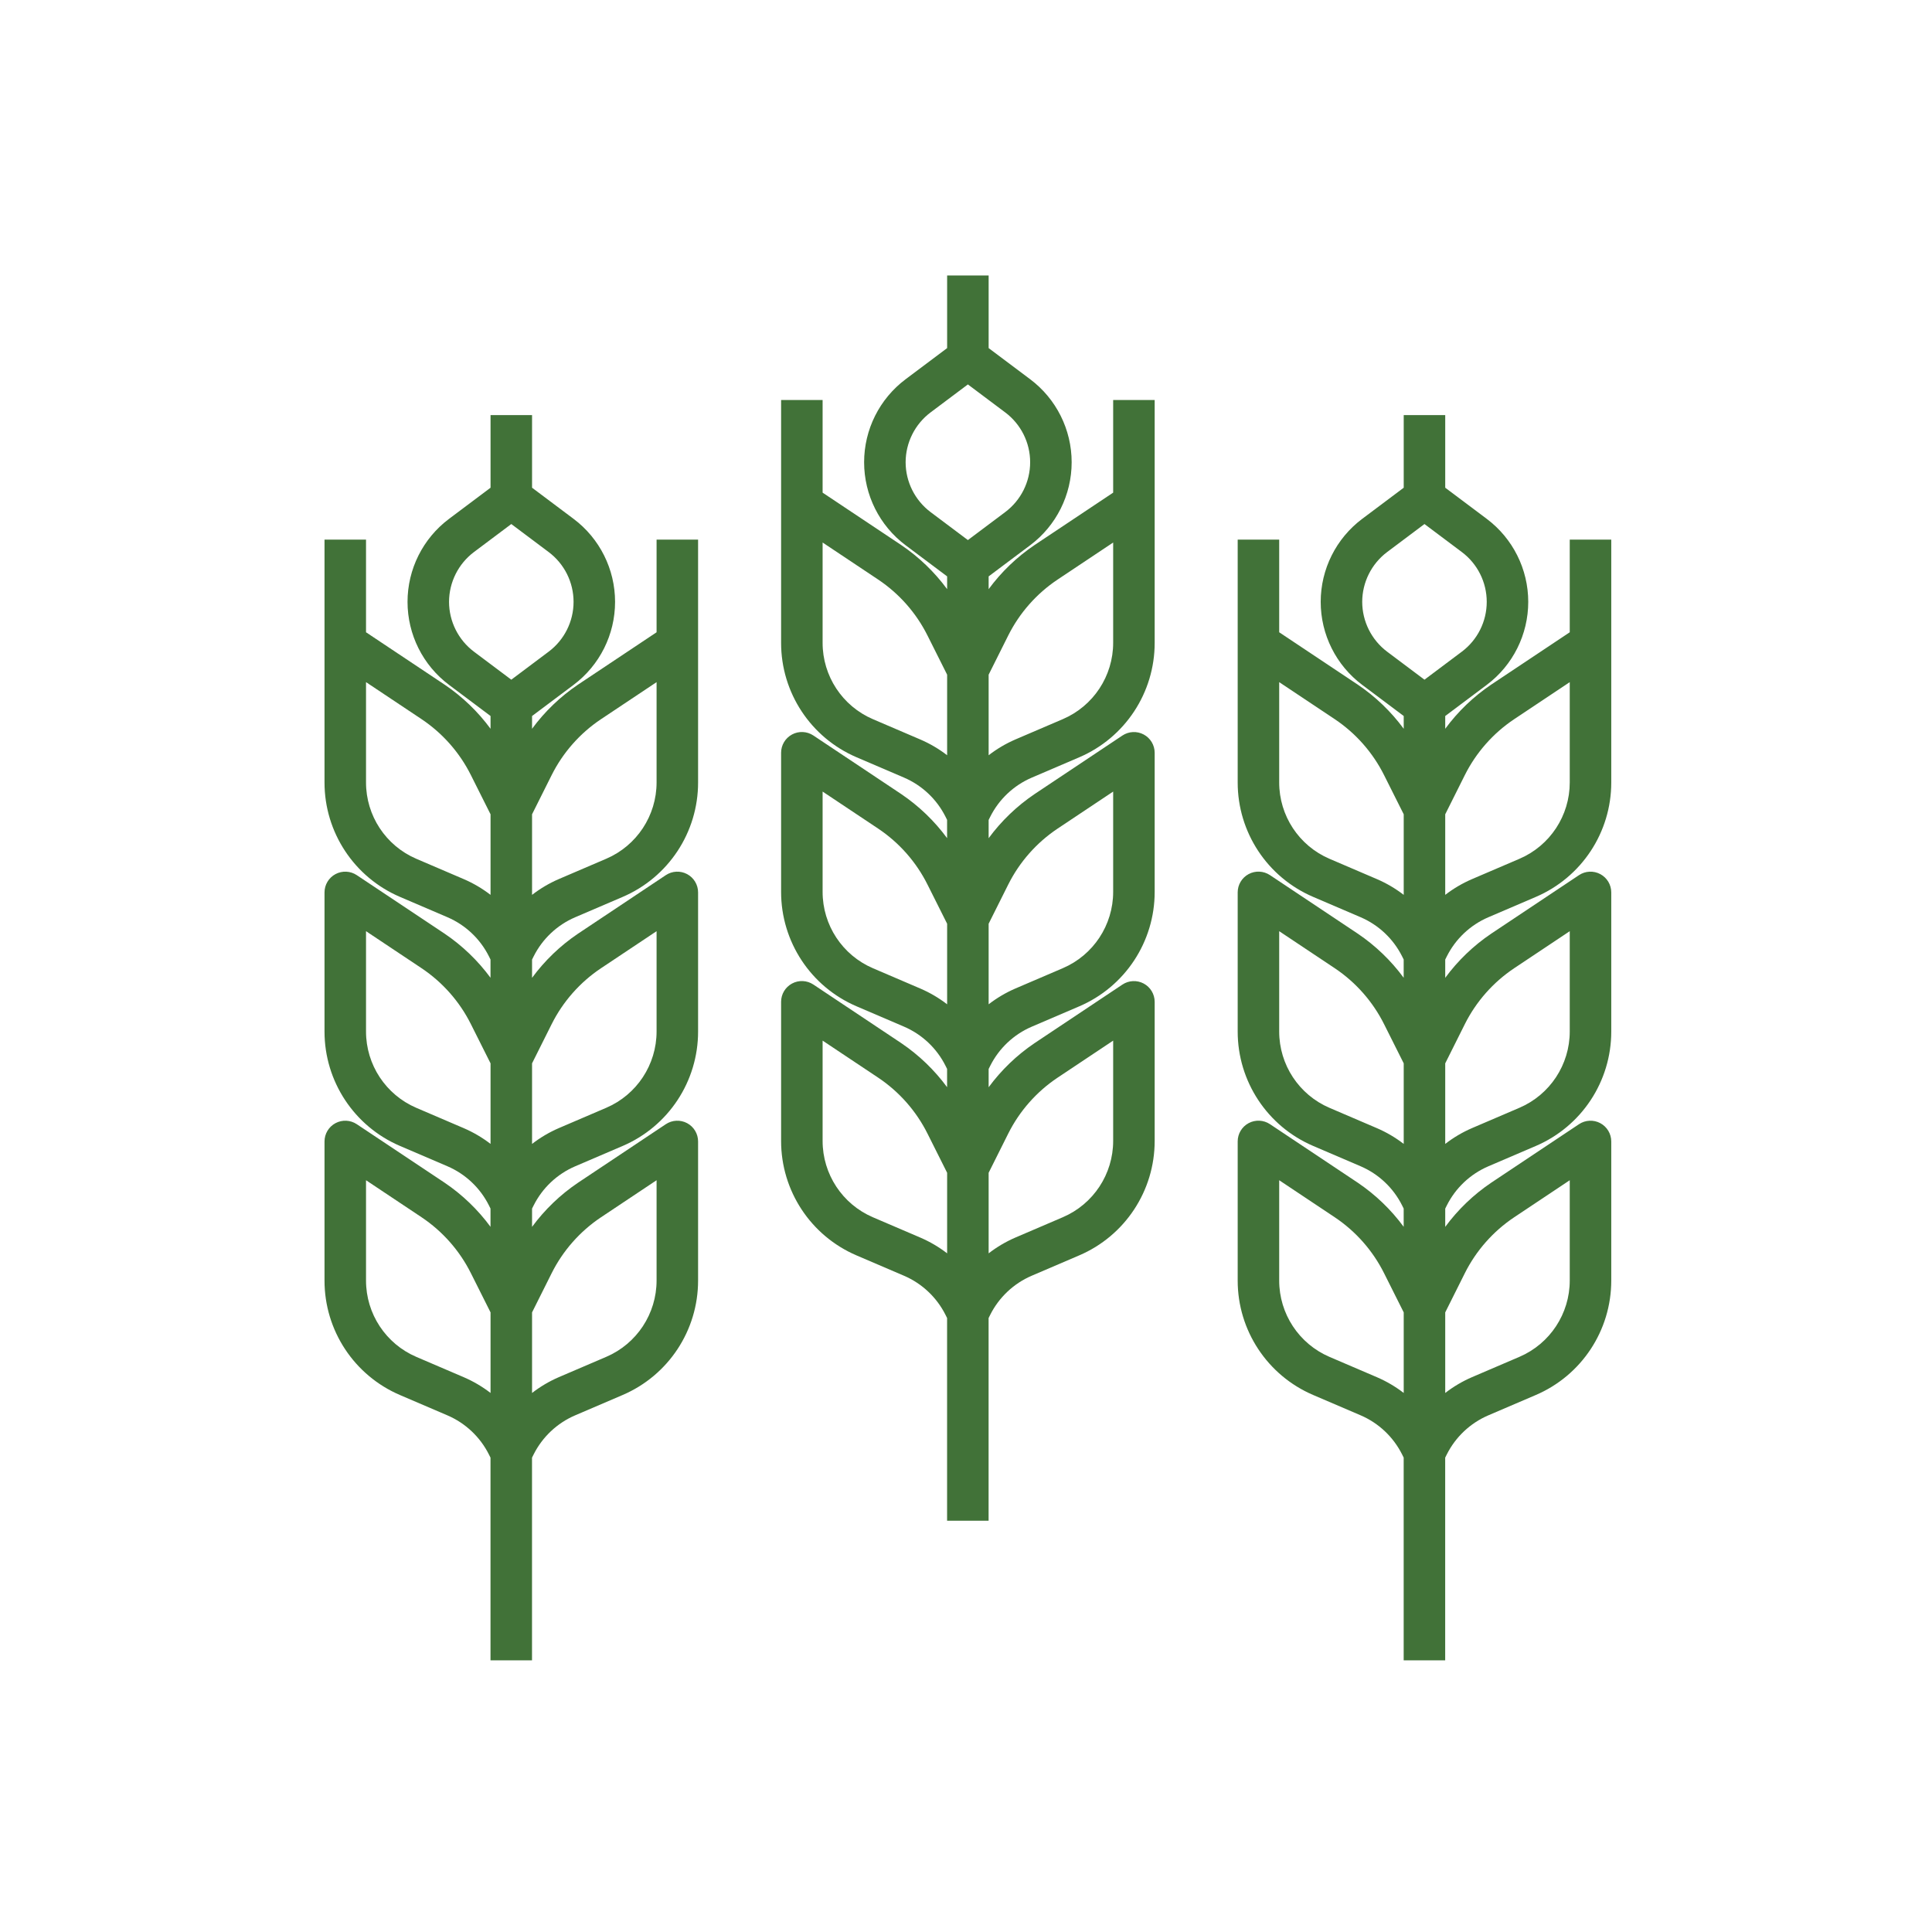
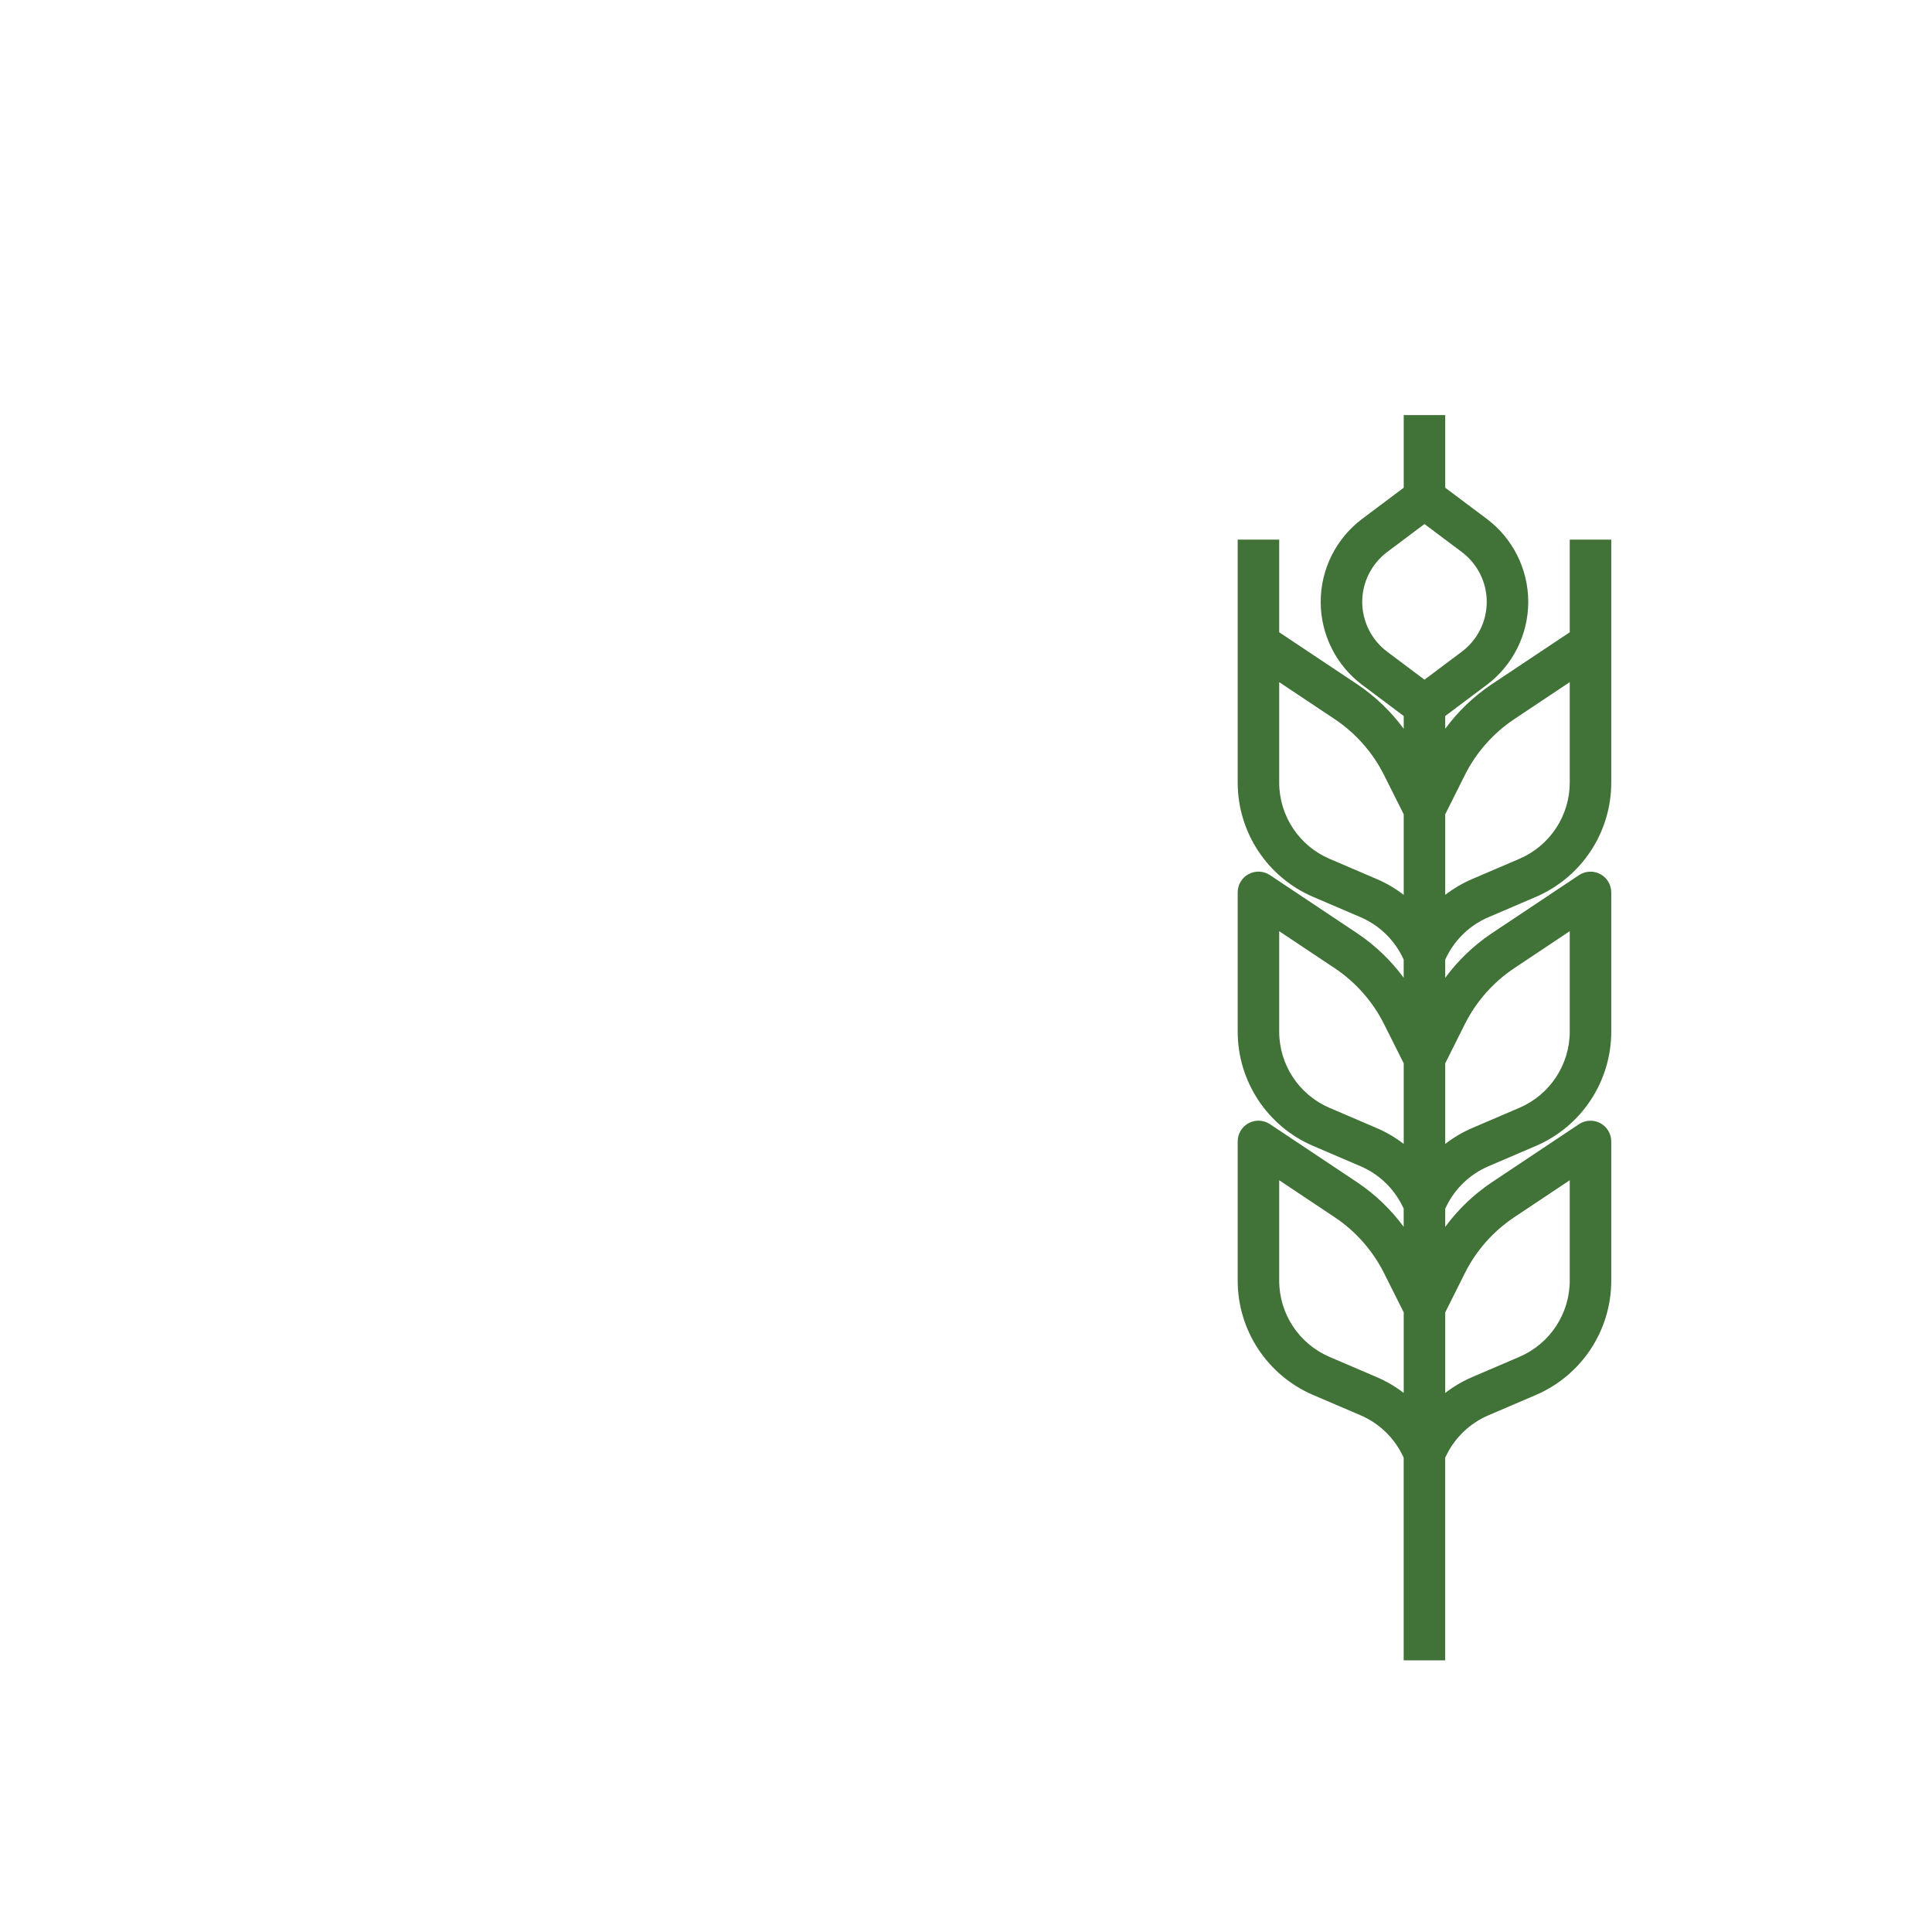
<svg xmlns="http://www.w3.org/2000/svg" width="512px" height="512px" viewBox="0 0 512 512" version="1.1">
  <title>tillage@1x</title>
  <g id="tillage" stroke="none" stroke-width="1" fill="none" fill-rule="evenodd">
    <g id="noun-cereals-4260183" transform="translate(86, 73)" fill="#417238" fill-rule="nonzero">
-       <path d="M140.998,259.699 L153.577,265.089 C158.353,267.143 162.249,270.819 164.577,275.467 L164.989,276.293 L164.989,330 L175.989,330 L175.989,276.293 L176.401,275.467 C178.729,270.819 182.625,267.143 187.401,265.089 L199.98,259.699 C212.133,254.509 220.012,242.564 220,229.35 L220,192.5 C220,190.471 218.884,188.607 217.095,187.65 C215.306,186.693 213.135,186.798 211.447,187.924 L188.171,203.44 C183.476,206.613 179.359,210.568 176,215.132 L176,210.292 L176.412,209.468 C178.74,204.819 182.636,201.143 187.412,199.089 L199.991,193.699 C212.139,188.506 220.014,176.562 220,163.35 L220,126.5 C220,124.471 218.884,122.607 217.095,121.65 C215.306,120.693 213.135,120.798 211.447,121.924 L188.171,137.44 C183.476,140.613 179.359,144.568 176,149.132 L176,144.292 L176.412,143.468 C178.74,138.819 182.636,135.143 187.412,133.089 L199.991,127.699 C212.139,122.506 220.014,110.562 220,97.35 L220,33 L209,33 L209,57.557 L188.171,71.439 C183.476,74.613 179.359,78.568 176,83.132 L176,79.75 L187,71.5 C193.925,66.307 198,58.156 198,49.5 C198,40.844 193.925,32.693 187,27.5 L176,19.25 L176,0 L165,0 L165,19.25 L154,27.5 C147.075,32.693 143,40.844 143,49.5 C143,58.156 147.075,66.307 154,71.5 L165,79.75 L165,83.132 C161.641,78.568 157.524,74.613 152.829,71.439 L132,57.557 L132,33 L121,33 L121,97.35 C120.991,110.553 128.859,122.488 140.998,127.683 L153.577,133.072 C158.353,135.126 162.249,138.802 164.577,143.451 L164.989,144.276 L164.989,149.116 C161.63,144.551 157.513,140.596 152.818,137.423 L129.542,121.907 C127.852,120.786 125.682,120.685 123.895,121.646 C122.109,122.606 120.996,124.472 121,126.5 L121,163.35 C120.991,176.553 128.859,188.488 140.998,193.683 L153.577,199.072 C158.353,201.126 162.249,204.802 164.577,209.451 L164.989,210.276 L164.989,215.116 C161.63,210.551 157.513,206.596 152.818,203.423 L129.542,187.907 C127.852,186.786 125.682,186.685 123.895,187.646 C122.109,188.606 120.996,190.472 121,192.5 L121,229.35 C120.984,242.559 128.854,254.503 140.998,259.699 Z M181.192,227.414 C184.192,221.422 188.699,216.314 194.271,212.591 L209,202.774 L209,229.35 C209.001,238.151 203.757,246.106 195.668,249.573 L183.089,254.964 C180.561,256.057 178.179,257.463 176,259.149 L176,237.798 L181.192,227.414 Z M181.192,161.414 C184.192,155.422 188.699,150.314 194.271,146.591 L209,136.774 L209,163.35 C209.001,172.151 203.757,180.106 195.668,183.573 L183.089,188.964 C180.561,190.057 178.179,191.463 176,193.149 L176,171.798 L181.192,161.414 Z M181.192,95.414 C184.192,89.422 188.699,84.314 194.271,80.591 L209,70.774 L209,97.35 C209.001,106.151 203.757,114.106 195.668,117.573 L183.089,122.963 C180.561,124.057 178.179,125.463 176,127.149 L176,105.798 L181.192,95.414 Z M154,49.5 C154.013,44.31 156.455,39.425 160.6,36.3 L170.5,28.875 L180.4,36.3 C184.555,39.416 187,44.307 187,49.5 C187,54.693 184.555,59.584 180.4,62.7 L170.5,70.125 L160.6,62.7 C156.455,59.575 154.013,54.69 154,49.5 Z M157.911,122.98 L145.332,117.59 C137.237,114.12 131.992,106.157 132,97.35 L132,70.774 L146.729,80.591 C152.304,84.322 156.812,89.44 159.808,95.442 L165,105.798 L165,127.149 C162.82,125.469 160.439,124.068 157.911,122.98 L157.911,122.98 Z M157.911,188.98 L145.332,183.59 C137.237,180.12 131.992,172.157 132,163.35 L132,136.774 L146.729,146.591 C152.304,150.322 156.812,155.44 159.808,161.441 L165,171.798 L165,193.149 C162.82,191.469 160.439,190.068 157.911,188.98 L157.911,188.98 Z M132,202.774 L146.729,212.591 C152.304,216.322 156.812,221.44 159.808,227.441 L165,237.798 L165,259.149 C162.82,257.469 160.439,256.068 157.911,254.98 L145.332,249.59 C137.237,246.12 131.992,238.157 132,229.35 L132,202.774 Z" id="Shape" />
-       <path d="M19.998,296.699 L32.577,302.089 C37.353,304.143 41.249,307.819 43.577,312.467 L43.989,313.293 L43.989,367 L54.989,367 L54.989,313.293 L55.402,312.467 C57.729,307.819 61.625,304.143 66.401,302.089 L78.98,296.699 C91.133,291.509 99.012,279.564 99,266.35 L99,229.5 C99,227.471 97.884,225.607 96.095,224.65 C94.306,223.693 92.135,223.798 90.447,224.924 L67.171,240.44 C62.476,243.613 58.359,247.568 55,252.132 L55,247.292 L55.413,246.468 C57.74,241.819 61.636,238.143 66.412,236.089 L78.991,230.699 C91.139,225.506 99.014,213.562 99,200.35 L99,163.5 C99,161.471 97.884,159.607 96.095,158.65 C94.306,157.693 92.135,157.798 90.447,158.924 L67.171,174.44 C62.476,177.613 58.359,181.568 55,186.132 L55,181.292 L55.413,180.468 C57.74,175.819 61.636,172.143 66.412,170.089 L78.991,164.699 C91.139,159.506 99.014,147.562 99,134.35 L99,70 L88,70 L88,94.558 L67.171,108.439 C62.476,111.613 58.359,115.568 55,120.132 L55,116.75 L66,108.5 C72.925,103.307 77,95.156 77,86.5 C77,77.844 72.925,69.693 66,64.5 L55,56.25 L55,37 L44,37 L44,56.25 L33,64.5 C26.075,69.693 22,77.844 22,86.5 C22,95.156 26.075,103.307 33,108.5 L44,116.75 L44,120.132 C40.641,115.568 36.524,111.613 31.829,108.439 L11,94.558 L11,70 L2.44939351e-05,70 L2.44939351e-05,134.35 C-0.009,147.553 7.859,159.488 19.998,164.683 L32.577,170.072 C37.353,172.126 41.249,175.802 43.577,180.451 L43.989,181.276 L43.989,186.116 C40.63,181.551 36.513,177.596 31.818,174.423 L8.553,158.924 C6.865,157.798 4.694,157.693 2.905,158.65 C1.116,159.607 2.44939351e-05,161.471 2.44939351e-05,163.5 L2.44939351e-05,200.35 C-0.009,213.553 7.859,225.488 19.998,230.683 L32.577,236.072 C37.353,238.126 41.249,241.802 43.577,246.451 L43.989,247.276 L43.989,252.116 C40.63,247.551 36.513,243.596 31.818,240.423 L8.553,224.924 C6.865,223.798 4.694,223.693 2.905,224.65 C1.116,225.607 2.44939351e-05,227.471 2.44939351e-05,229.5 L2.44939351e-05,266.35 C-0.016,279.559 7.854,291.503 19.998,296.699 Z M60.192,264.414 C63.192,258.422 67.699,253.314 73.271,249.591 L88,239.774 L88,266.35 C88.001,275.151 82.757,283.106 74.668,286.574 L62.089,291.964 C59.561,293.057 57.179,294.463 55,296.149 L55,274.798 L60.192,264.414 Z M60.192,198.414 C63.192,192.422 67.699,187.314 73.271,183.591 L88,173.774 L88,200.35 C88.001,209.151 82.757,217.106 74.668,220.573 L62.089,225.964 C59.561,227.057 57.179,228.463 55,230.149 L55,208.798 L60.192,198.414 Z M60.192,132.414 C63.192,126.422 67.699,121.314 73.271,117.591 L88,107.774 L88,134.35 C88.001,143.151 82.757,151.106 74.668,154.573 L62.089,159.964 C59.561,161.057 57.179,162.463 55,164.149 L55,142.798 L60.192,132.414 Z M33,86.5 C33.013,81.31 35.455,76.425 39.6,73.3 L49.5,65.875 L59.4,73.3 C63.555,76.416 66,81.307 66,86.5 C66,91.693 63.555,96.584 59.4,99.7 L49.5,107.125 L39.6,99.7 C35.455,96.575 33.013,91.69 33,86.5 Z M36.911,159.98 L24.332,154.59 C16.237,151.12 10.992,143.157 11,134.35 L11,107.774 L25.729,117.591 C31.304,121.322 35.812,126.44 38.808,132.441 L44,142.798 L44,164.149 C41.82,162.469 39.439,161.068 36.911,159.98 L36.911,159.98 Z M36.911,225.98 L24.332,220.59 C16.237,217.12 10.992,209.157 11,200.35 L11,173.774 L25.729,183.591 C31.304,187.322 35.812,192.44 38.808,198.441 L44,208.798 L44,230.149 C41.82,228.469 39.439,227.068 36.911,225.98 L36.911,225.98 Z M11,239.774 L25.729,249.591 C31.304,253.322 35.812,258.44 38.808,264.442 L44,274.798 L44,296.149 C41.82,294.469 39.439,293.068 36.911,291.98 L24.332,286.59 C16.237,283.12 10.992,275.157 11,266.35 L11,239.774 Z" id="Shape" />
      <path d="M330,94.558 L309.171,108.439 C304.476,111.613 300.359,115.568 297,120.132 L297,116.75 L308,108.5 C314.925,103.307 319,95.156 319,86.5 C319,77.844 314.925,69.693 308,64.5 L297,56.25 L297,37 L286,37 L286,56.25 L275,64.5 C268.075,69.693 264,77.844 264,86.5 C264,95.156 268.075,103.307 275,108.5 L286,116.75 L286,120.132 C282.641,115.568 278.524,111.613 273.829,108.439 L253,94.558 L253,70 L242,70 L242,134.35 C241.991,147.553 249.859,159.488 261.998,164.683 L274.577,170.072 C279.353,172.126 283.249,175.802 285.576,180.451 L285.989,181.276 L285.989,186.116 C282.63,181.551 278.513,177.596 273.817,174.423 L250.542,158.907 C248.852,157.786 246.682,157.685 244.895,158.646 C243.109,159.606 241.996,161.472 242,163.5 L242,200.35 C241.991,213.553 249.859,225.488 261.998,230.683 L274.577,236.072 C279.353,238.126 283.249,241.802 285.576,246.451 L285.989,247.276 L285.989,252.116 C282.63,247.551 278.513,243.596 273.817,240.423 L250.542,224.907 C248.852,223.786 246.682,223.685 244.895,224.646 C243.109,225.606 241.996,227.472 242,229.5 L242,266.35 C241.991,279.553 249.859,291.488 261.998,296.683 L274.577,302.072 C279.353,304.126 283.249,307.802 285.576,312.451 L285.989,313.276 L285.989,367 L296.989,367 L296.989,313.293 L297.401,312.467 C299.729,307.819 303.625,304.143 308.401,302.089 L320.98,296.699 C333.133,291.509 341.012,279.564 341,266.35 L341,229.5 C341,227.471 339.884,225.607 338.095,224.65 C336.306,223.693 334.135,223.798 332.447,224.924 L309.171,240.44 C304.476,243.613 300.359,247.568 297,252.132 L297,247.292 L297.412,246.468 C299.74,241.819 303.636,238.143 308.412,236.089 L320.991,230.699 C333.139,225.506 341.014,213.562 341,200.35 L341,163.5 C341,161.471 339.884,159.607 338.095,158.65 C336.306,157.693 334.135,157.798 332.447,158.924 L309.171,174.44 C304.476,177.613 300.359,181.568 297,186.132 L297,181.292 L297.412,180.468 C299.74,175.819 303.636,172.143 308.412,170.089 L320.991,164.699 C333.139,159.506 341.014,147.562 341,134.35 L341,70 L330,70 L330,94.558 Z M275,86.5 C275.013,81.31 277.455,76.425 281.6,73.3 L291.5,65.875 L301.4,73.3 C305.555,76.416 308,81.307 308,86.5 C308,91.693 305.555,96.584 301.4,99.7 L291.5,107.125 L281.6,99.7 C277.455,96.575 275.013,91.69 275,86.5 Z M278.91,159.98 L266.332,154.59 C258.237,151.12 252.992,143.157 253,134.35 L253,107.774 L267.729,117.591 C273.304,121.322 277.812,126.44 280.808,132.441 L286,142.798 L286,164.149 C283.82,162.469 281.439,161.068 278.91,159.98 L278.91,159.98 Z M278.91,225.98 L266.332,220.59 C258.237,217.12 252.992,209.157 253,200.35 L253,173.774 L267.729,183.591 C273.304,187.322 277.812,192.44 280.808,198.441 L286,208.798 L286,230.149 C283.82,228.469 281.439,227.068 278.91,225.98 L278.91,225.98 Z M278.91,291.98 L266.332,286.59 C258.237,283.12 252.992,275.157 253,266.35 L253,239.774 L267.729,249.591 C273.304,253.322 277.812,258.44 280.808,264.442 L286,274.798 L286,296.149 C283.82,294.469 281.439,293.068 278.91,291.98 L278.91,291.98 Z M302.192,264.414 C305.192,258.422 309.699,253.314 315.271,249.591 L330,239.774 L330,266.35 C330.001,275.151 324.757,283.106 316.668,286.574 L304.089,291.964 C301.561,293.057 299.179,294.463 297,296.149 L297,274.798 L302.192,264.414 Z M302.192,198.414 C305.192,192.422 309.699,187.314 315.271,183.591 L330,173.774 L330,200.35 C330.001,209.151 324.757,217.106 316.668,220.573 L304.089,225.964 C301.561,227.057 299.179,228.463 297,230.149 L297,208.798 L302.192,198.414 Z M316.668,154.59 L304.089,159.98 C301.561,161.068 299.18,162.469 297,164.149 L297,142.798 L302.192,132.414 C305.192,126.422 309.699,121.314 315.271,117.591 L330,107.774 L330,134.35 C330.008,143.157 324.763,151.12 316.668,154.59 L316.668,154.59 Z" id="Shape" />
    </g>
  </g>
</svg>